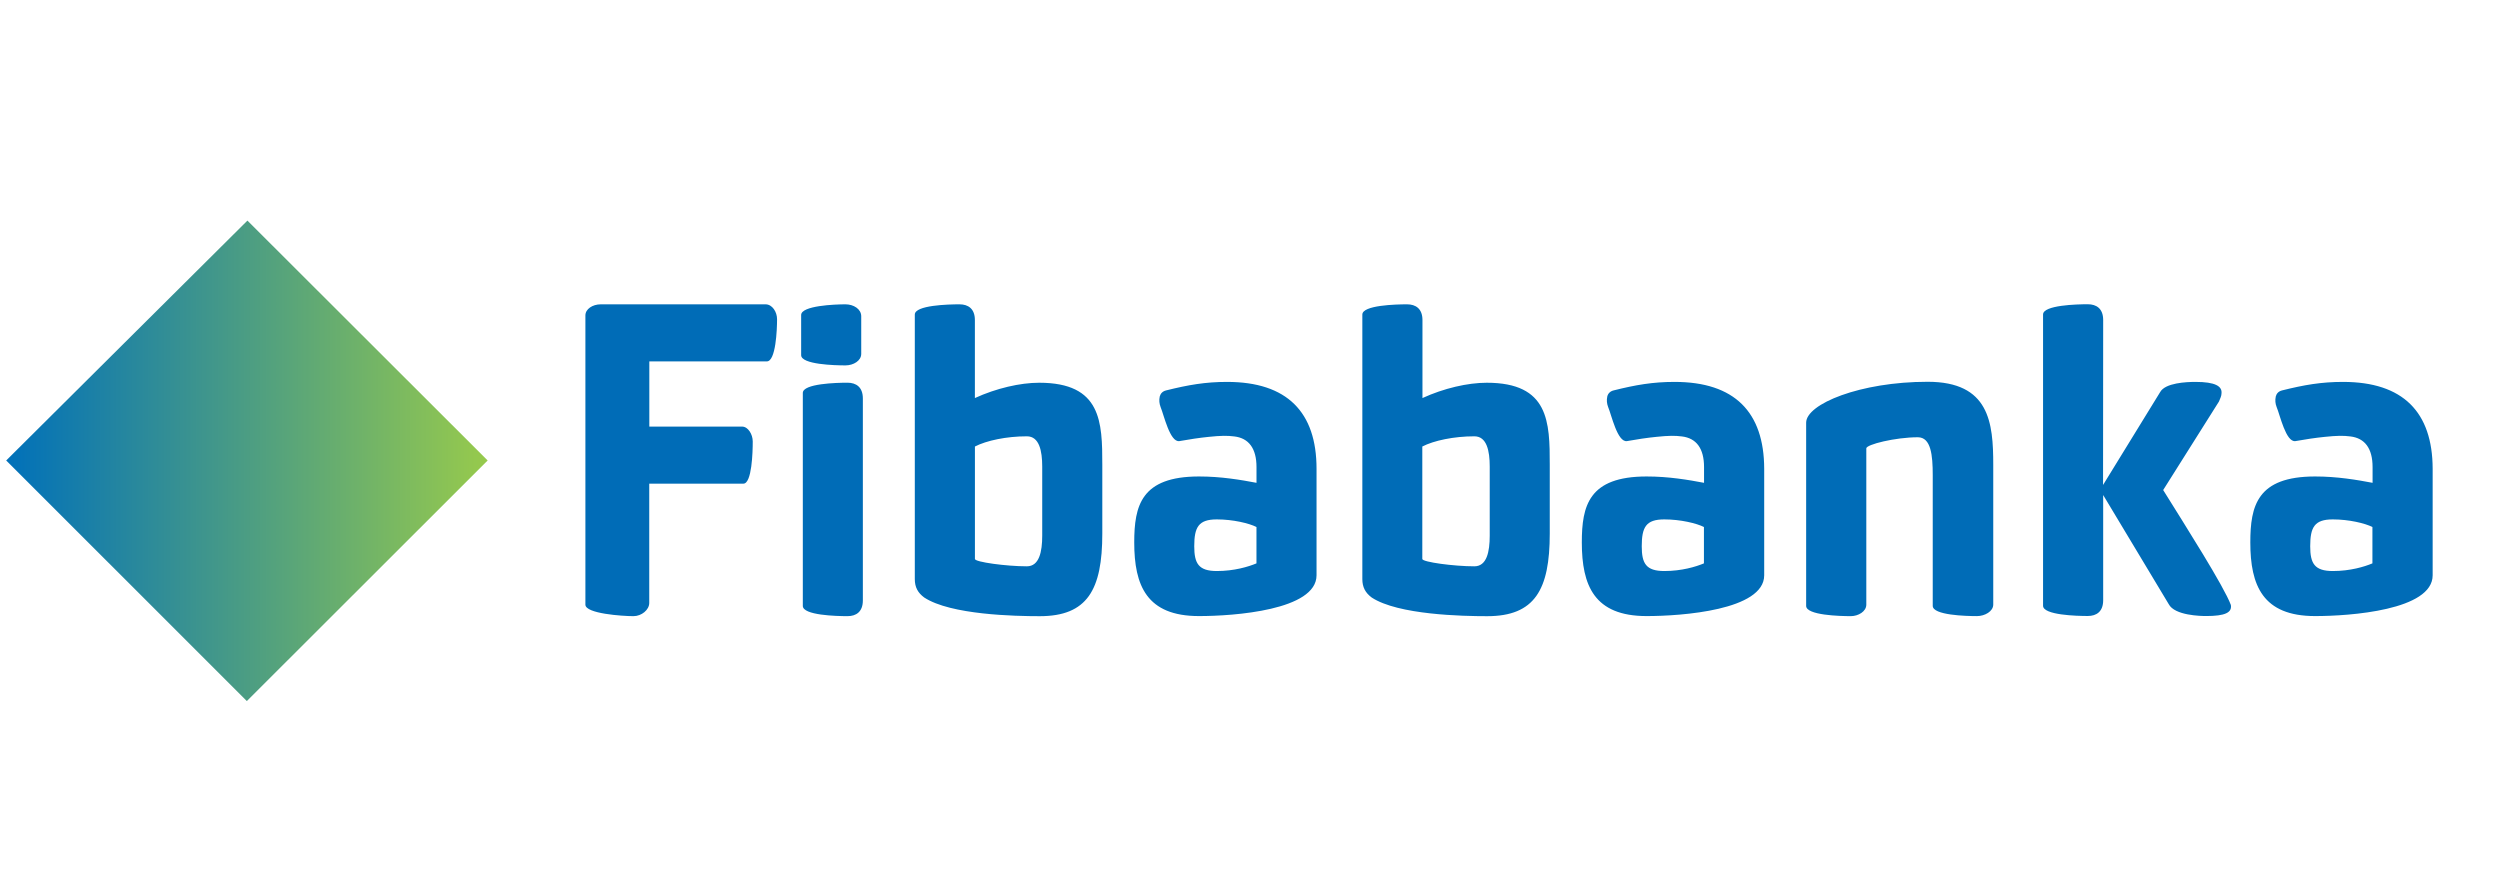
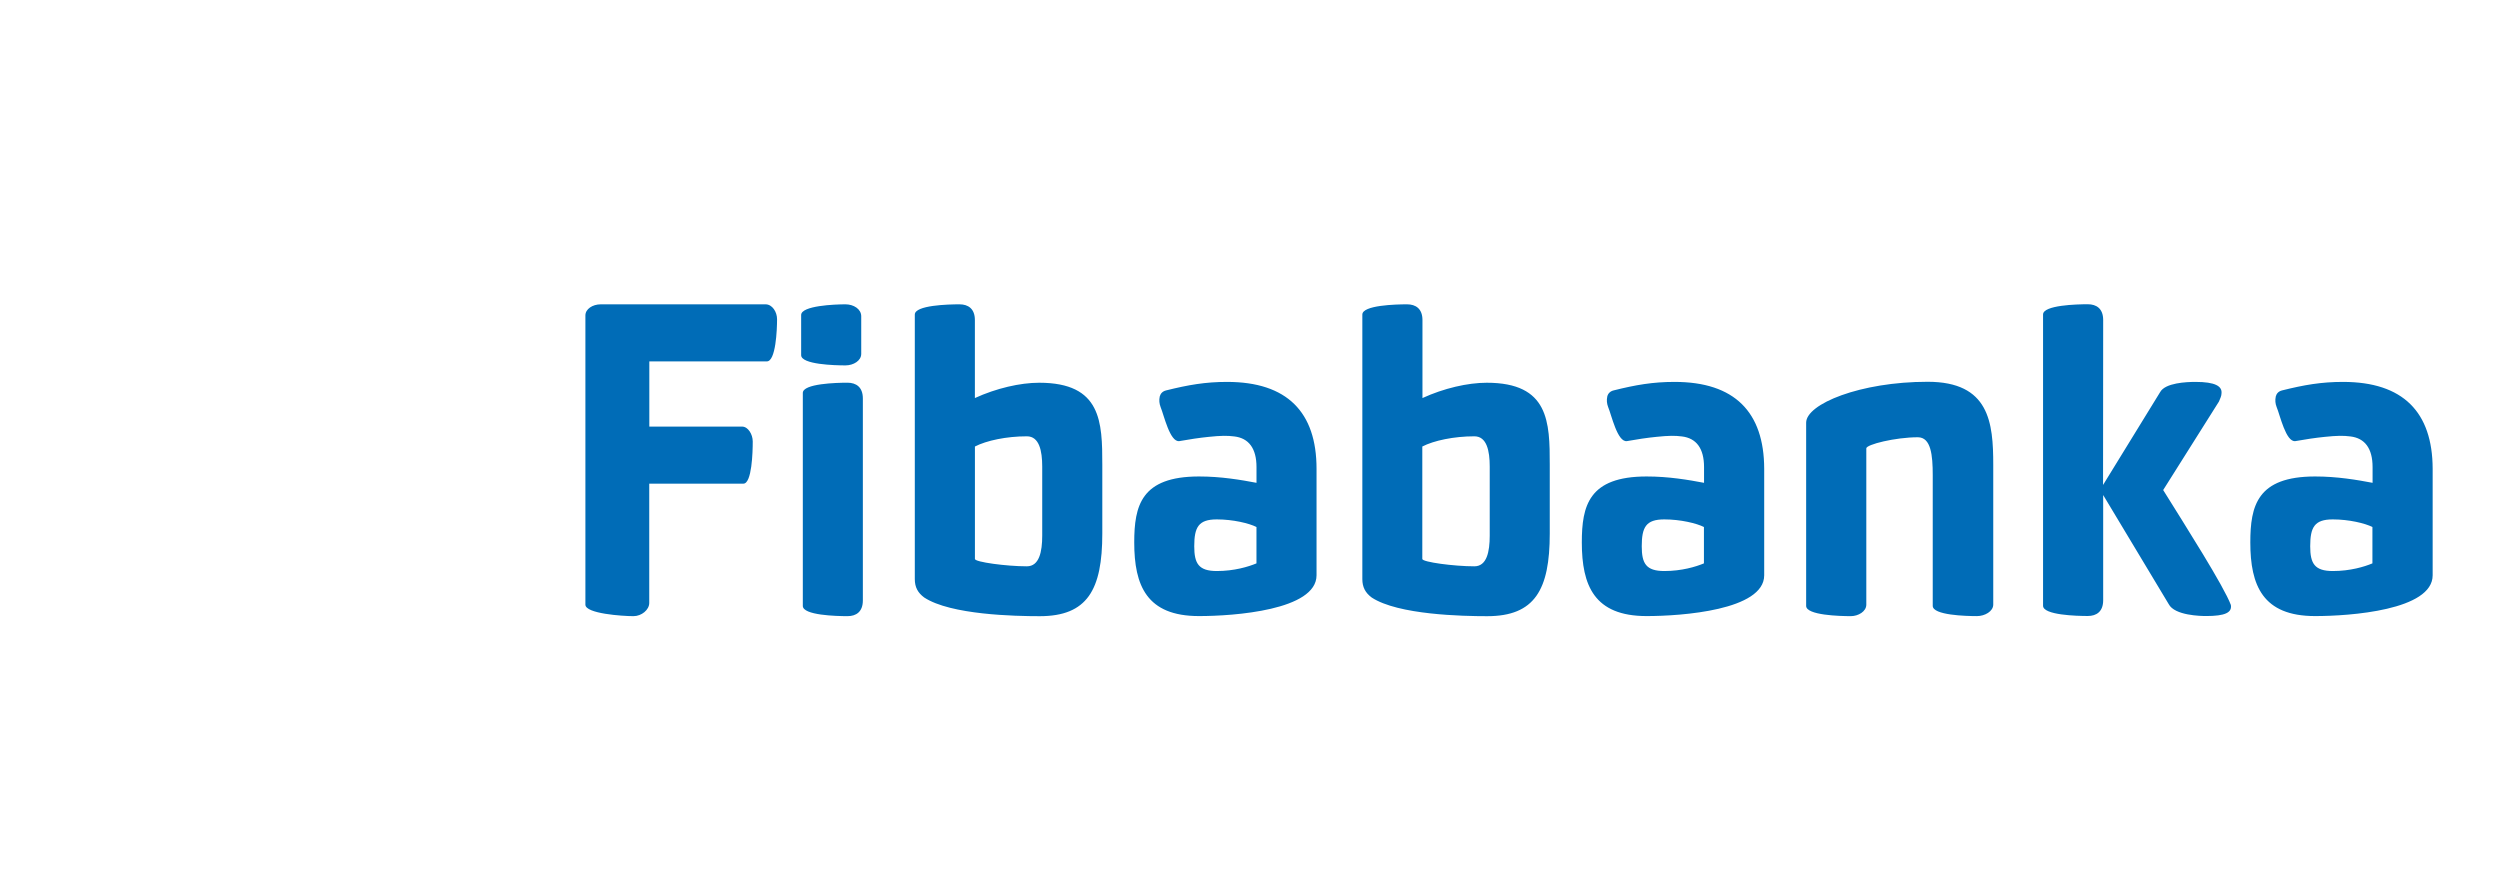
<svg xmlns="http://www.w3.org/2000/svg" version="1.1" id="Layer_1" x="0px" y="0px" width="63px" height="22px" viewBox="0 0 63 22" enable-background="new 0 0 63 22" xml:space="preserve">
  <g>
    <g>
      <path fill="#006CB7" d="M30.922,9.624c-0.547,0-0.976,0.075-1.535,0.214c-0.087,0.021-0.14,0.076-0.161,0.151    c-0.021,0.097-0.011,0.183,0.021,0.268c0.085,0.204,0.235,0.891,0.472,0.859c0.235-0.043,0.526-0.086,0.74-0.107    c0.312-0.033,0.472-0.033,0.645-0.011c0.365,0.043,0.56,0.301,0.56,0.773v0.396c-0.397-0.075-0.891-0.16-1.45-0.16    c-1.459,0-1.631,0.739-1.631,1.663c0,1.084,0.312,1.855,1.631,1.855c0.88,0,2.963-0.148,2.963-1.028v-2.685    C33.177,10.386,32.436,9.624,30.922,9.624 M31.663,14.197c-0.205,0.085-0.56,0.193-0.999,0.193c-0.461,0-0.569-0.193-0.569-0.623    c0-0.483,0.107-0.678,0.569-0.678c0.409,0,0.816,0.098,0.999,0.192V14.197z M26.188,9.645c-0.482,0-1.084,0.14-1.621,0.386V8.066    c0-0.289-0.172-0.397-0.387-0.397c-0.279,0-1.127,0.021-1.127,0.258v6.667c0,0.203,0.076,0.344,0.237,0.463    c0.666,0.439,2.297,0.471,2.91,0.471c1.201,0,1.578-0.664,1.578-2.082v-1.729C27.778,10.633,27.757,9.645,26.188,9.645     M26.264,13.498c0,0.408-0.075,0.773-0.387,0.773c-0.515,0-1.309-0.107-1.309-0.185v-2.834c0.291-0.15,0.794-0.257,1.309-0.257    c0.312,0,0.387,0.365,0.387,0.762V13.498z M52.997,12.221l1.438-2.339c0.129-0.236,0.666-0.258,0.892-0.258    c0.493,0,0.676,0.107,0.655,0.29c0,0.064-0.033,0.129-0.064,0.204l-1.406,2.231c0.568,0.912,1.533,2.428,1.706,2.897    c0.032,0.192-0.149,0.278-0.622,0.278c-0.129,0-0.795-0.01-0.945-0.301l-1.651-2.748v2.651c0,0.289-0.171,0.397-0.388,0.397    c-0.276,0-1.127-0.022-1.127-0.258v-7.34c0-0.236,0.851-0.258,1.127-0.258c0.217,0,0.388,0.108,0.388,0.397L52.997,12.221    L52.997,12.221z M48.705,11.975c0-0.502-0.043-0.956-0.375-0.956c-0.568,0-1.299,0.183-1.299,0.279v3.94    c0,0.172-0.204,0.289-0.389,0.289c-0.269,0-1.127-0.021-1.127-0.258v-4.617c0-0.472,1.362-1.031,3.062-1.031    c1.557,0,1.653,1.031,1.653,2.093v3.521c0,0.173-0.215,0.291-0.41,0.291c-0.277,0-1.115-0.022-1.115-0.258V11.975z M20.189,8.95    V7.938c0-0.236,0.849-0.269,1.117-0.269c0.204,0,0.397,0.118,0.397,0.301v0.948c0,0.171-0.194,0.29-0.397,0.29    C21.038,9.208,20.189,9.186,20.189,8.95 M21.744,10.042v5.089c0,0.289-0.172,0.396-0.386,0.396c-0.279,0-1.127-0.021-1.127-0.258    V9.902c0-0.236,0.848-0.258,1.127-0.258C21.572,9.645,21.744,9.752,21.744,10.042 M16.361,15.195c0,0.172-0.193,0.332-0.397,0.332    c-0.279,0-1.212-0.063-1.212-0.289V7.948c0-0.161,0.182-0.279,0.386-0.279h4.154c0.171,0,0.29,0.193,0.29,0.375    c0,0.269-0.032,1.063-0.257,1.063h-2.962v1.643H18.7c0.15,0,0.269,0.193,0.269,0.375c0,0.268-0.021,1.063-0.236,1.063h-2.372    V15.195z M42.2,9.624c-0.55,0-0.979,0.075-1.536,0.214c-0.086,0.021-0.141,0.076-0.16,0.151c-0.021,0.097-0.011,0.183,0.021,0.268    c0.086,0.204,0.234,0.891,0.473,0.859c0.234-0.043,0.525-0.086,0.74-0.107c0.313-0.033,0.473-0.033,0.645-0.011    c0.364,0.043,0.559,0.301,0.559,0.773v0.396c-0.396-0.075-0.891-0.16-1.448-0.16c-1.459,0-1.632,0.739-1.632,1.663    c0,1.084,0.312,1.855,1.632,1.855c0.881,0,2.964-0.148,2.964-1.028v-2.685C44.454,10.386,43.714,9.624,42.2,9.624 M42.939,14.197    c-0.203,0.085-0.56,0.193-0.998,0.193c-0.463,0-0.569-0.193-0.569-0.623c0-0.483,0.106-0.678,0.569-0.678    c0.408,0,0.814,0.098,0.998,0.192V14.197z M37.467,9.645c-0.482,0-1.085,0.14-1.621,0.386V8.066c0-0.289-0.172-0.397-0.388-0.397    c-0.278,0-1.127,0.021-1.127,0.258v6.667c0,0.203,0.076,0.344,0.235,0.463c0.666,0.439,2.3,0.471,2.91,0.471    c1.2,0,1.578-0.664,1.578-2.082v-1.729C39.055,10.633,39.034,9.645,37.467,9.645 M37.541,13.498c0,0.408-0.074,0.773-0.387,0.773    c-0.516,0-1.312-0.107-1.312-0.185v-2.834c0.29-0.15,0.796-0.257,1.312-0.257c0.313,0,0.387,0.365,0.387,0.762V13.498z     M59.045,9.624c-0.548,0-0.979,0.075-1.536,0.214c-0.086,0.021-0.139,0.076-0.159,0.151c-0.021,0.097-0.012,0.183,0.021,0.268    c0.086,0.204,0.234,0.891,0.472,0.859c0.236-0.043,0.526-0.086,0.741-0.107c0.313-0.033,0.475-0.033,0.645-0.011    c0.365,0.043,0.56,0.301,0.56,0.773v0.396c-0.396-0.075-0.892-0.16-1.449-0.16c-1.46,0-1.632,0.739-1.632,1.663    c0,1.084,0.313,1.855,1.632,1.855c0.88,0,2.963-0.148,2.963-1.028v-2.685C61.299,10.386,60.559,9.624,59.045,9.624 M59.785,14.197    c-0.203,0.085-0.559,0.193-0.998,0.193c-0.462,0-0.57-0.193-0.57-0.623c0-0.483,0.108-0.678,0.57-0.678    c0.408,0,0.814,0.098,0.998,0.192V14.197z" />
    </g>
  </g>
  <linearGradient id="SVGID_1_" gradientUnits="userSpaceOnUse" x1="-538.854" y1="-113.713" x2="-526.721" y2="-113.713" gradientTransform="matrix(1 0 0 -1 539.01 -102.1)">
    <stop offset="0" style="stop-color:#0070BA" />
    <stop offset="0" style="stop-color:#0070BA" />
    <stop offset="1" style="stop-color:#97CA4C" />
  </linearGradient>
-   <polygon fill="url(#SVGID_1_)" points="6.22,17.667 0.156,11.604 6.235,5.559 12.289,11.604 " />
</svg>